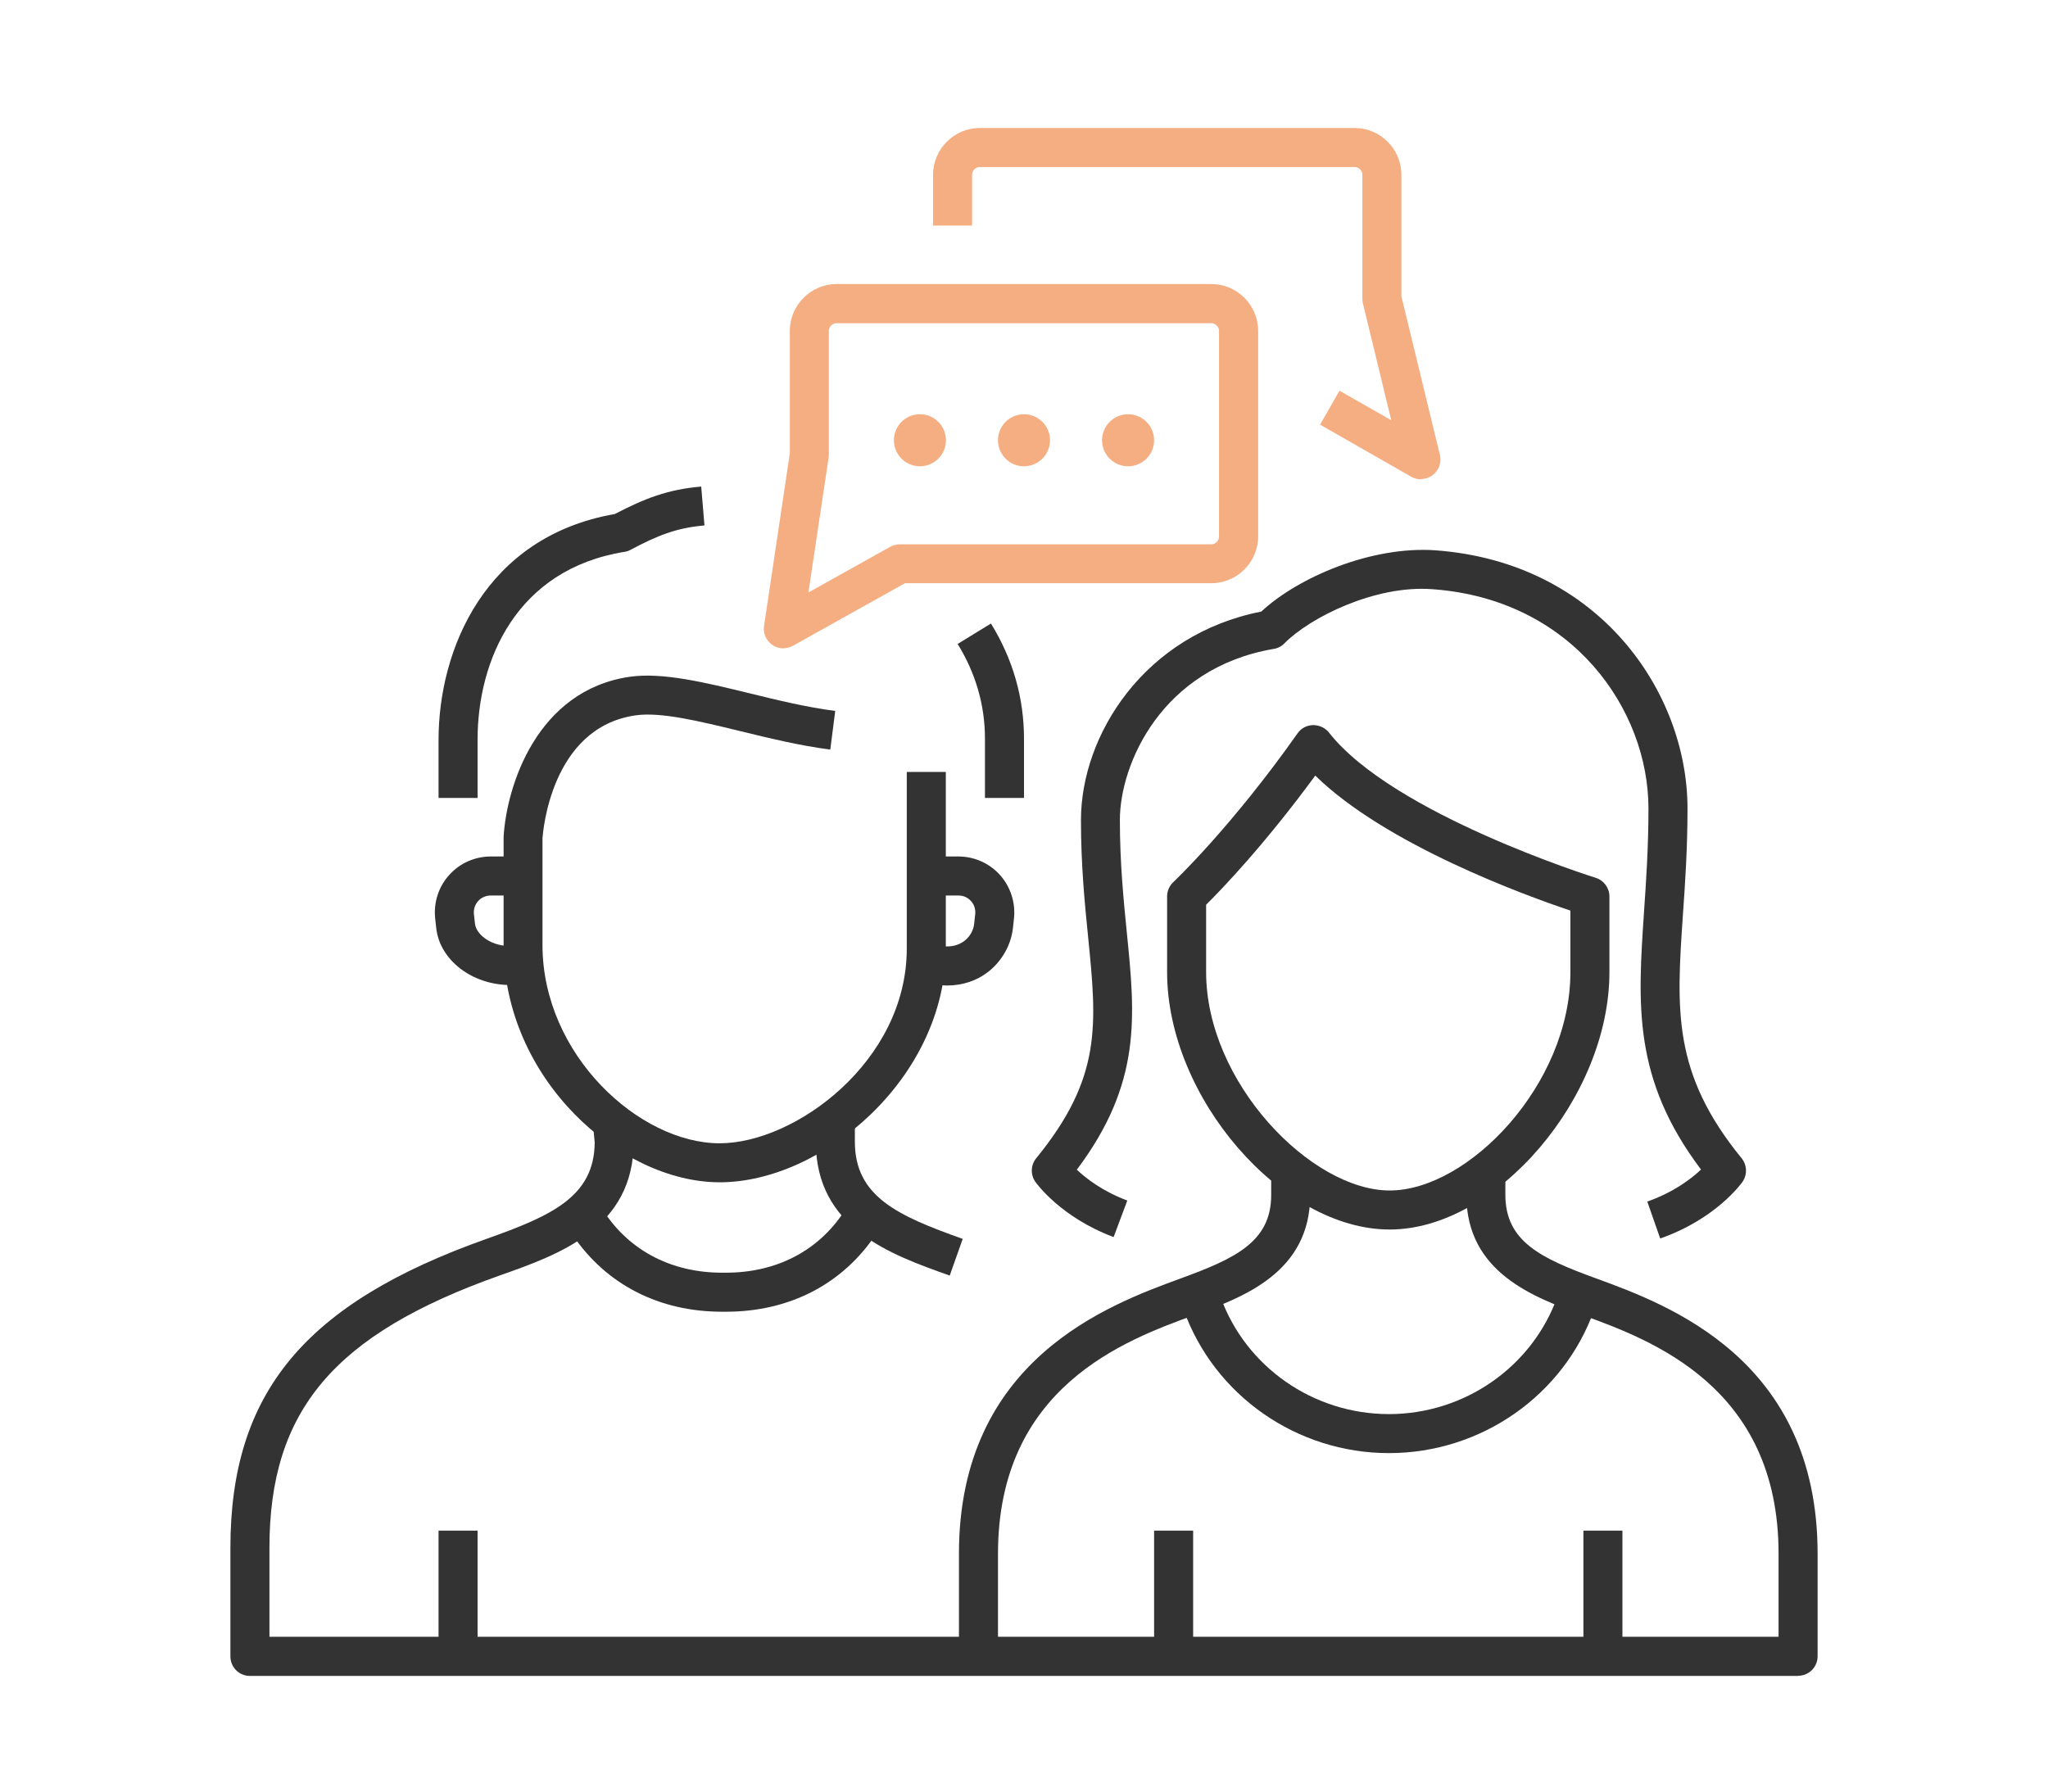
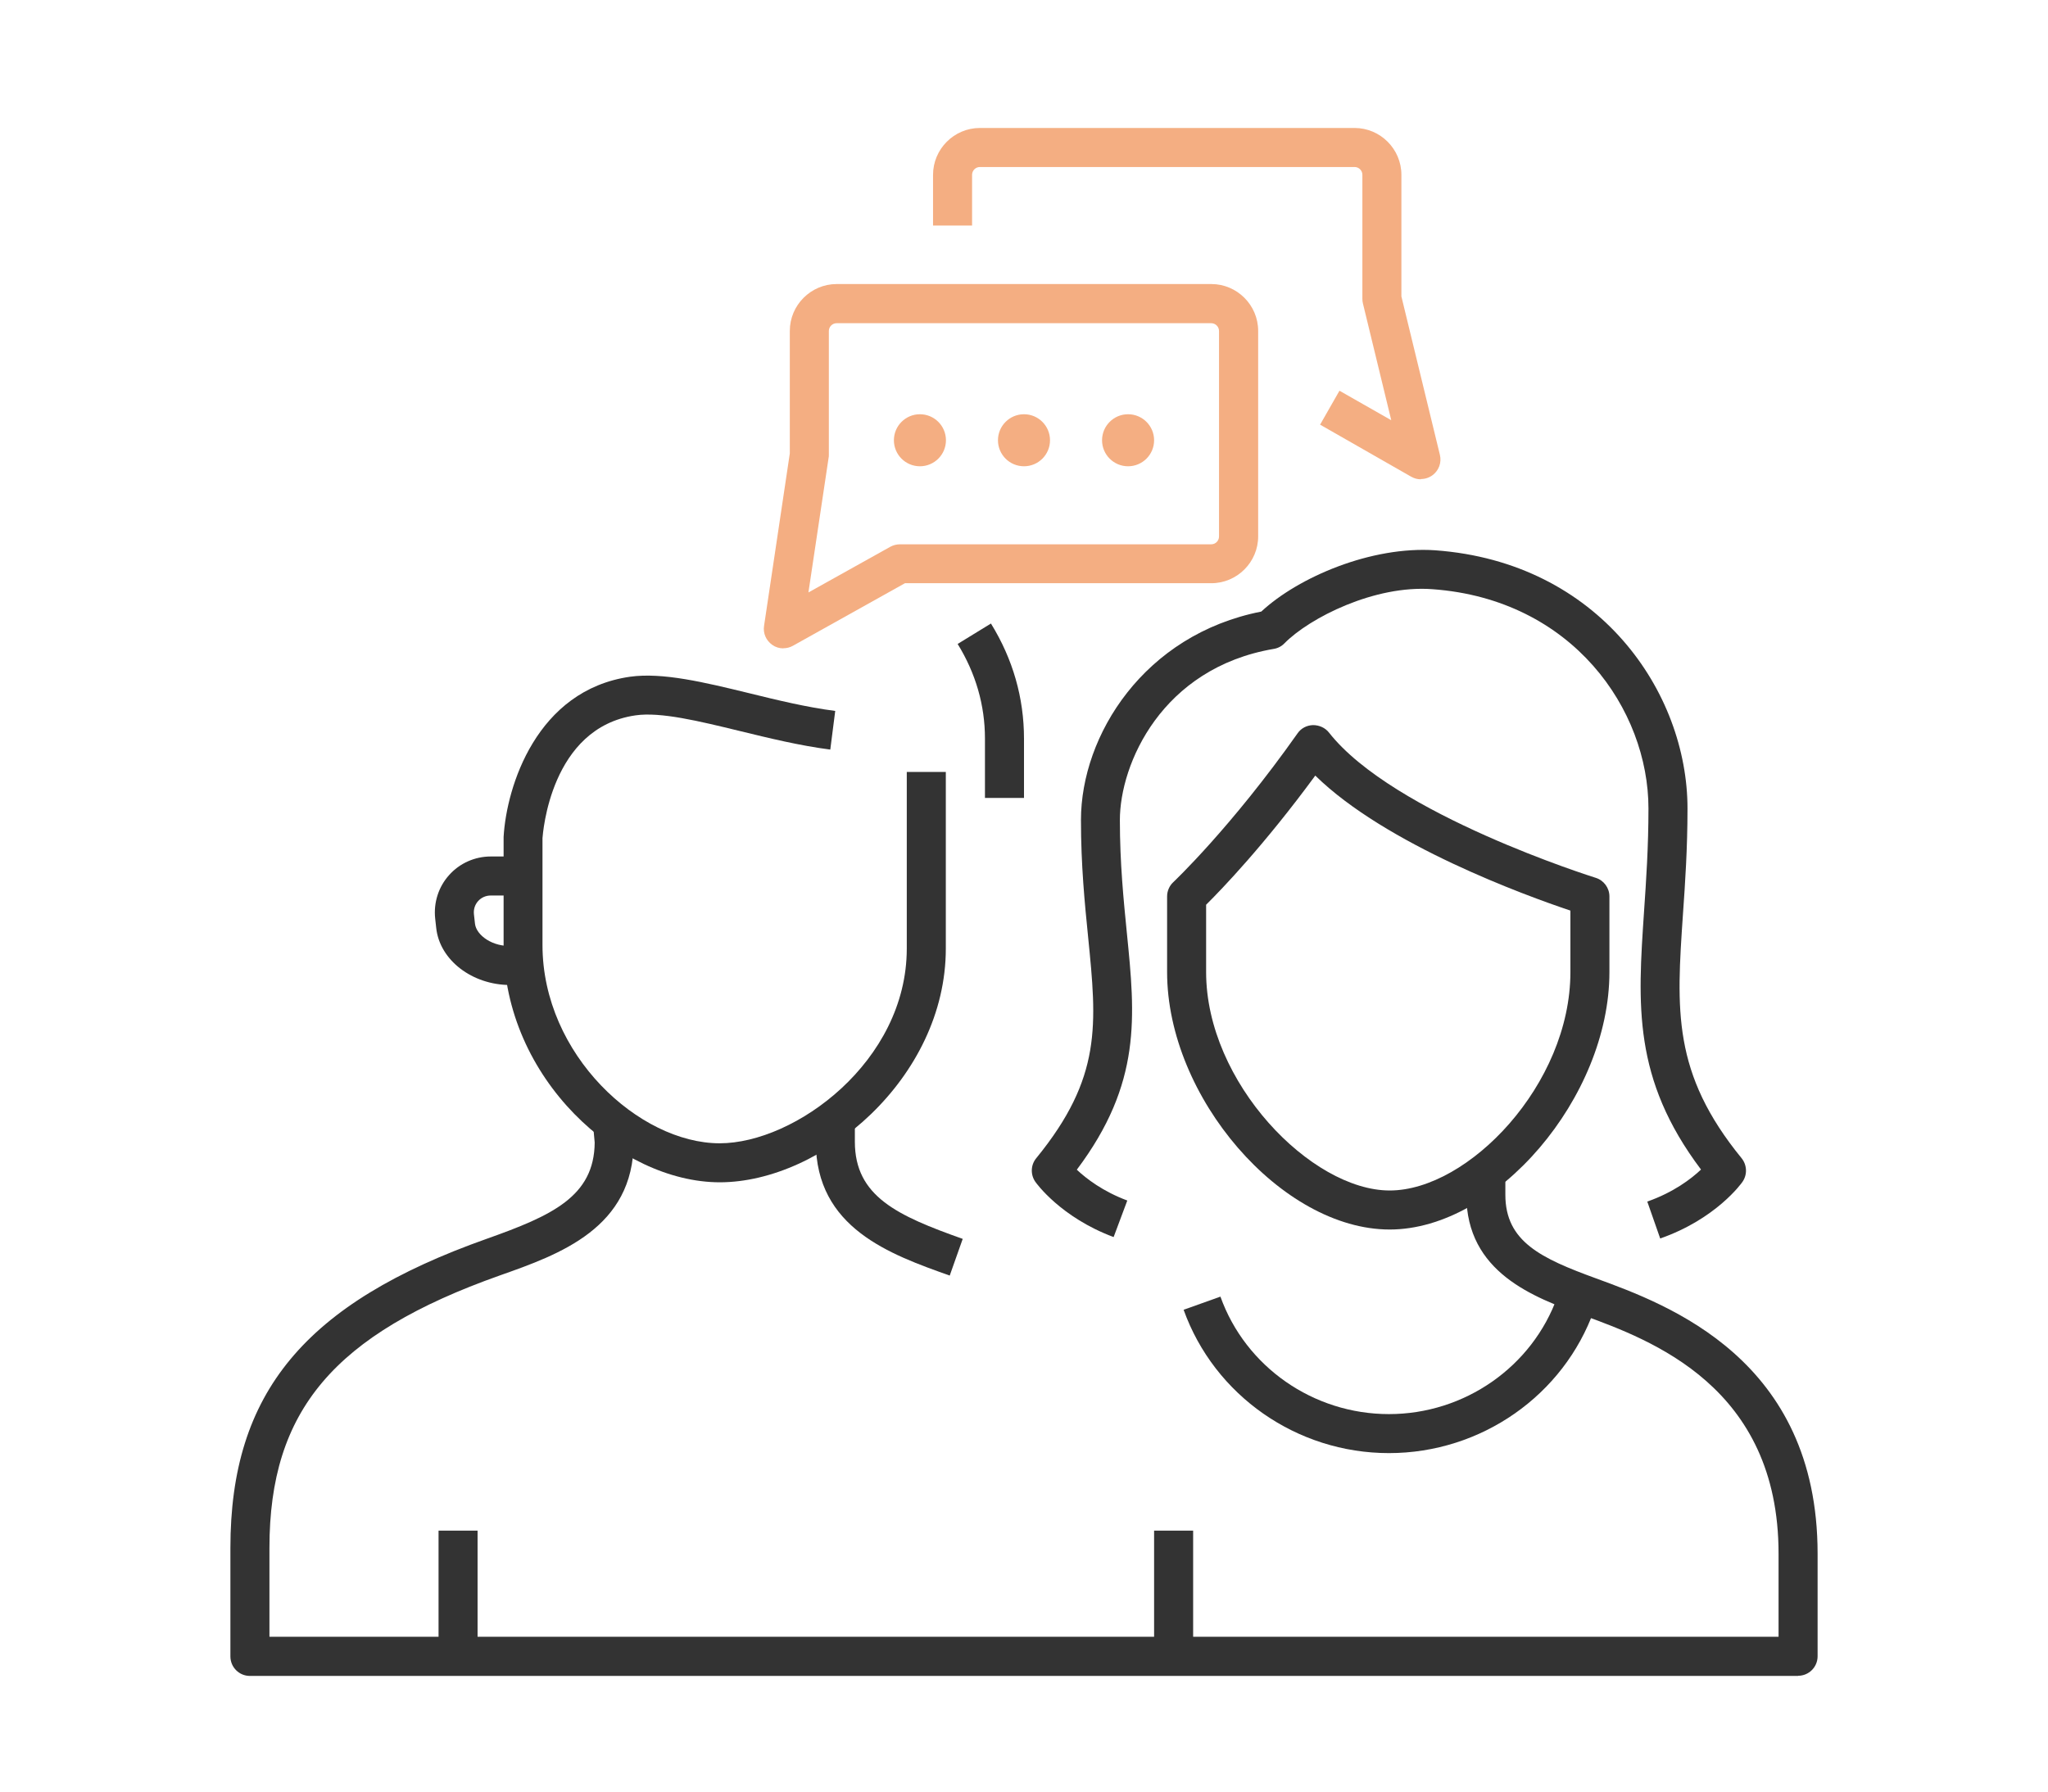
<svg xmlns="http://www.w3.org/2000/svg" width="80" height="70" viewBox="0 0 80 70" fill="none">
  <rect width="80" height="70" fill="white" />
  <path d="M30.598 25.333C30.446 25.333 30.293 25.287 30.166 25.196C29.927 25.028 29.8 24.744 29.846 24.454L30.852 17.715V12.928C30.852 11.922 31.676 11.098 32.682 11.098H47.318C48.324 11.098 49.147 11.922 49.147 12.928V20.957C49.147 21.964 48.324 22.787 47.318 22.787H35.35L30.974 25.231C30.857 25.297 30.73 25.328 30.603 25.328L30.598 25.333ZM32.682 12.628C32.514 12.628 32.377 12.765 32.377 12.933V17.776C32.377 17.812 32.377 17.852 32.367 17.888L31.579 23.148L34.776 21.364C34.887 21.303 35.02 21.267 35.147 21.267H47.313C47.481 21.267 47.618 21.13 47.618 20.962V12.933C47.618 12.765 47.481 12.628 47.313 12.628H32.677H32.682Z" fill="#F4AE82" />
  <path d="M55.5 18.727C55.367 18.727 55.24 18.691 55.123 18.625L51.566 16.592L52.323 15.266L54.346 16.419L53.238 11.851C53.223 11.79 53.218 11.734 53.218 11.673V6.83C53.218 6.662 53.081 6.525 52.913 6.525H38.277C38.109 6.525 37.972 6.662 37.972 6.83V8.812H36.447V6.83C36.447 5.823 37.27 5 38.277 5H52.913C53.919 5 54.742 5.823 54.742 6.83V11.581L56.247 17.776C56.318 18.071 56.206 18.381 55.962 18.564C55.825 18.666 55.667 18.716 55.505 18.716L55.5 18.727Z" fill="#F4AE82" />
  <path d="M35.934 18.218C36.496 18.218 36.951 17.763 36.951 17.202C36.951 16.64 36.496 16.185 35.934 16.185C35.373 16.185 34.918 16.64 34.918 17.202C34.918 17.763 35.373 18.218 35.934 18.218Z" fill="#F4AE82" />
  <path d="M40 18.218C40.561 18.218 41.016 17.763 41.016 17.202C41.016 16.64 40.561 16.185 40 16.185C39.438 16.185 38.983 16.64 38.983 17.202C38.983 17.763 39.438 18.218 40 18.218Z" fill="#F4AE82" />
  <path d="M44.065 18.218C44.627 18.218 45.082 17.763 45.082 17.202C45.082 16.64 44.627 16.185 44.065 16.185C43.504 16.185 43.049 16.64 43.049 17.202C43.049 17.763 43.504 18.218 44.065 18.218Z" fill="#F4AE82" />
-   <path d="M38.984 64.718H37.459V60.709C37.459 53.121 43.303 50.982 46.108 49.955C48.248 49.172 49.656 48.522 49.656 46.687V45.945H51.18V46.687C51.18 49.726 48.553 50.687 46.632 51.388C43.959 52.364 38.984 54.183 38.984 60.709V64.718Z" fill="#333333" />
  <path d="M46.607 59.804H45.082V64.21H46.607V59.804Z" fill="#333333" />
-   <path d="M63.376 59.804H61.852V64.21H63.376V59.804Z" fill="#333333" />
  <path d="M54.255 56.775C50.657 56.775 47.435 54.524 46.235 51.175L47.673 50.661C48.654 53.406 51.302 55.251 54.255 55.251C57.207 55.251 59.855 53.406 60.836 50.661L62.274 51.175C61.08 54.524 57.853 56.775 54.255 56.775Z" fill="#333333" />
  <path d="M19.926 38.485C18.453 38.485 17.177 37.52 17.04 36.259L16.999 35.888C16.933 35.273 17.126 34.653 17.543 34.191C17.954 33.728 18.549 33.464 19.169 33.464H19.906V34.989H19.169C18.981 34.989 18.803 35.065 18.676 35.207C18.549 35.349 18.493 35.532 18.513 35.721L18.554 36.092C18.605 36.539 19.245 37.016 20.033 36.955L20.119 38.48C20.053 38.48 19.992 38.485 19.926 38.485Z" fill="#333333" />
-   <path d="M36.996 38.505C36.864 38.505 36.727 38.495 36.59 38.475L36.798 36.966C37.139 37.011 37.438 36.94 37.672 36.762C37.886 36.6 38.028 36.346 38.053 36.092L38.094 35.721C38.114 35.532 38.059 35.349 37.931 35.207C37.804 35.065 37.632 34.989 37.439 34.989H36.691V33.464H37.439C38.059 33.464 38.653 33.728 39.065 34.191C39.476 34.653 39.675 35.273 39.608 35.888L39.568 36.259C39.492 36.925 39.141 37.545 38.607 37.967C38.155 38.322 37.591 38.505 36.996 38.505Z" fill="#333333" />
  <path d="M70.238 65.481H9.762C9.34 65.481 9 65.14 9 64.718V60.48C9 54.422 11.902 50.921 19.017 48.4C21.547 47.501 23.214 46.754 23.23 44.639L23.179 44.08L24.698 43.938L24.754 44.533C24.754 44.533 24.754 44.578 24.754 44.604C24.754 47.983 21.857 49.01 19.525 49.833C13.045 52.13 10.525 55.113 10.525 60.475V63.951H69.475V60.703C69.475 54.178 64.5 52.359 61.827 51.383C59.906 50.682 57.279 49.721 57.279 46.682V45.94H58.803V46.682C58.803 48.517 60.206 49.167 62.35 49.95C65.161 50.977 71 53.111 71 60.703V64.713C71 65.135 70.659 65.475 70.238 65.475V65.481Z" fill="#333333" />
  <path d="M37.097 49.838C34.77 49.01 31.868 47.983 31.868 44.609V43.724H33.393V44.609C33.393 46.748 35.06 47.5 37.606 48.405L37.097 49.843V49.838Z" fill="#333333" />
-   <path d="M28.357 51.251H28.205C25.755 51.251 23.692 50.194 22.386 48.278L23.646 47.419C24.657 48.903 26.279 49.726 28.205 49.726H28.357C30.324 49.726 31.96 48.878 32.971 47.338L34.247 48.176C32.946 50.158 30.857 51.251 28.357 51.251Z" fill="#333333" />
  <path d="M28.118 46.194C24.21 46.194 19.672 42.144 19.672 36.925V32.702C19.784 30.735 20.958 26.964 24.611 26.441C25.882 26.263 27.518 26.659 29.251 27.081C30.364 27.355 31.518 27.635 32.626 27.777L32.433 29.287C31.238 29.134 30.044 28.84 28.891 28.56C27.305 28.174 25.806 27.808 24.825 27.95C21.496 28.428 21.207 32.57 21.191 32.748V36.925C21.191 41.214 24.977 44.67 28.113 44.67C31.055 44.67 35.421 41.473 35.421 37.062V30.161H36.946V37.062C36.946 42.119 32.112 46.194 28.113 46.194H28.118Z" fill="#333333" />
  <path d="M18.655 59.804H17.131V64.718H18.655V59.804Z" fill="#333333" />
  <path d="M64.85 48.385L64.347 46.947C65.374 46.586 66.065 46.057 66.446 45.696C63.773 42.149 63.976 39.247 64.22 35.619C64.302 34.43 64.393 33.083 64.393 31.589C64.393 27.732 61.435 23.417 55.957 23.021C53.696 22.848 51.15 24.144 50.174 25.135C50.062 25.252 49.914 25.328 49.757 25.353C45.376 26.1 43.745 29.851 43.745 32.041C43.745 33.733 43.892 35.182 44.019 36.462C44.345 39.715 44.604 42.317 42.063 45.702C42.429 46.047 43.079 46.55 44.035 46.906L43.501 48.334C41.433 47.562 40.482 46.23 40.442 46.174C40.249 45.895 40.259 45.519 40.477 45.254C43.054 42.098 42.846 40.035 42.505 36.615C42.373 35.299 42.225 33.81 42.225 32.041C42.225 28.728 44.69 24.794 49.269 23.895C50.718 22.548 53.574 21.328 56.069 21.501C62.467 21.969 65.918 27.046 65.918 31.589C65.918 33.134 65.826 34.511 65.74 35.726C65.486 39.461 65.318 41.931 68.032 45.254C68.245 45.519 68.26 45.895 68.067 46.174C68.027 46.235 67.031 47.627 64.85 48.39V48.385Z" fill="#333333" />
  <path d="M54.285 48.039C50.062 48.039 45.59 42.871 45.59 37.982V35.024C45.59 34.816 45.676 34.613 45.829 34.47C45.849 34.45 48.085 32.341 50.687 28.651C50.824 28.453 51.048 28.336 51.292 28.331C51.531 28.331 51.764 28.433 51.912 28.621C54.417 31.817 62.254 34.272 62.33 34.297C62.65 34.394 62.868 34.694 62.868 35.024V37.982C62.868 42.871 58.457 48.039 54.285 48.039ZM47.114 35.349V37.982C47.114 42.297 51.221 46.514 54.285 46.514C57.349 46.514 61.344 42.378 61.344 37.982V35.578C59.601 34.994 54.133 33.007 51.378 30.303C49.391 33.012 47.719 34.75 47.114 35.349Z" fill="#333333" />
  <path d="M40 31.177H38.475V28.86C38.475 27.554 38.115 26.309 37.408 25.16L38.709 24.362C39.568 25.755 40 27.269 40 28.865V31.182V31.177Z" fill="#333333" />
-   <path d="M18.655 31.177H17.131V28.911C17.131 25.384 18.94 20.973 24.017 20.083C25.186 19.474 26.085 19.123 27.391 19.011L27.518 20.53C26.426 20.622 25.684 20.922 24.622 21.486C24.55 21.527 24.469 21.552 24.388 21.562C20.165 22.248 18.655 25.806 18.655 28.906V31.172V31.177Z" fill="#333333" />
</svg>